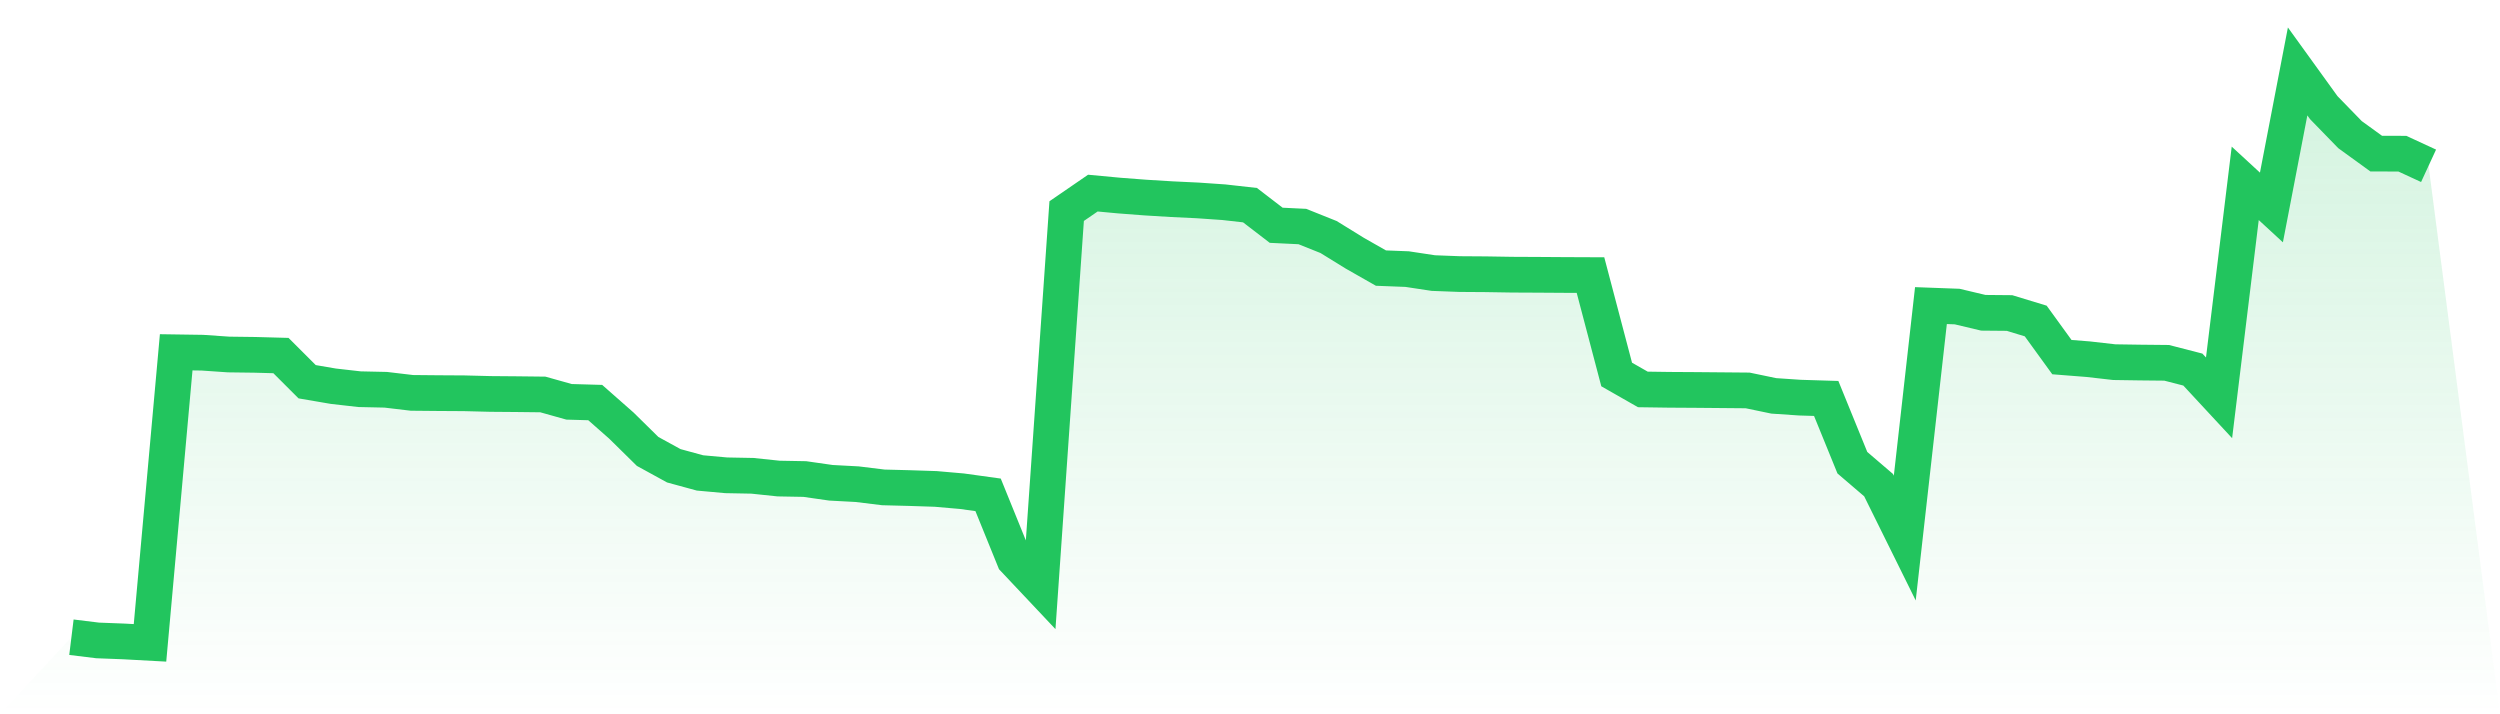
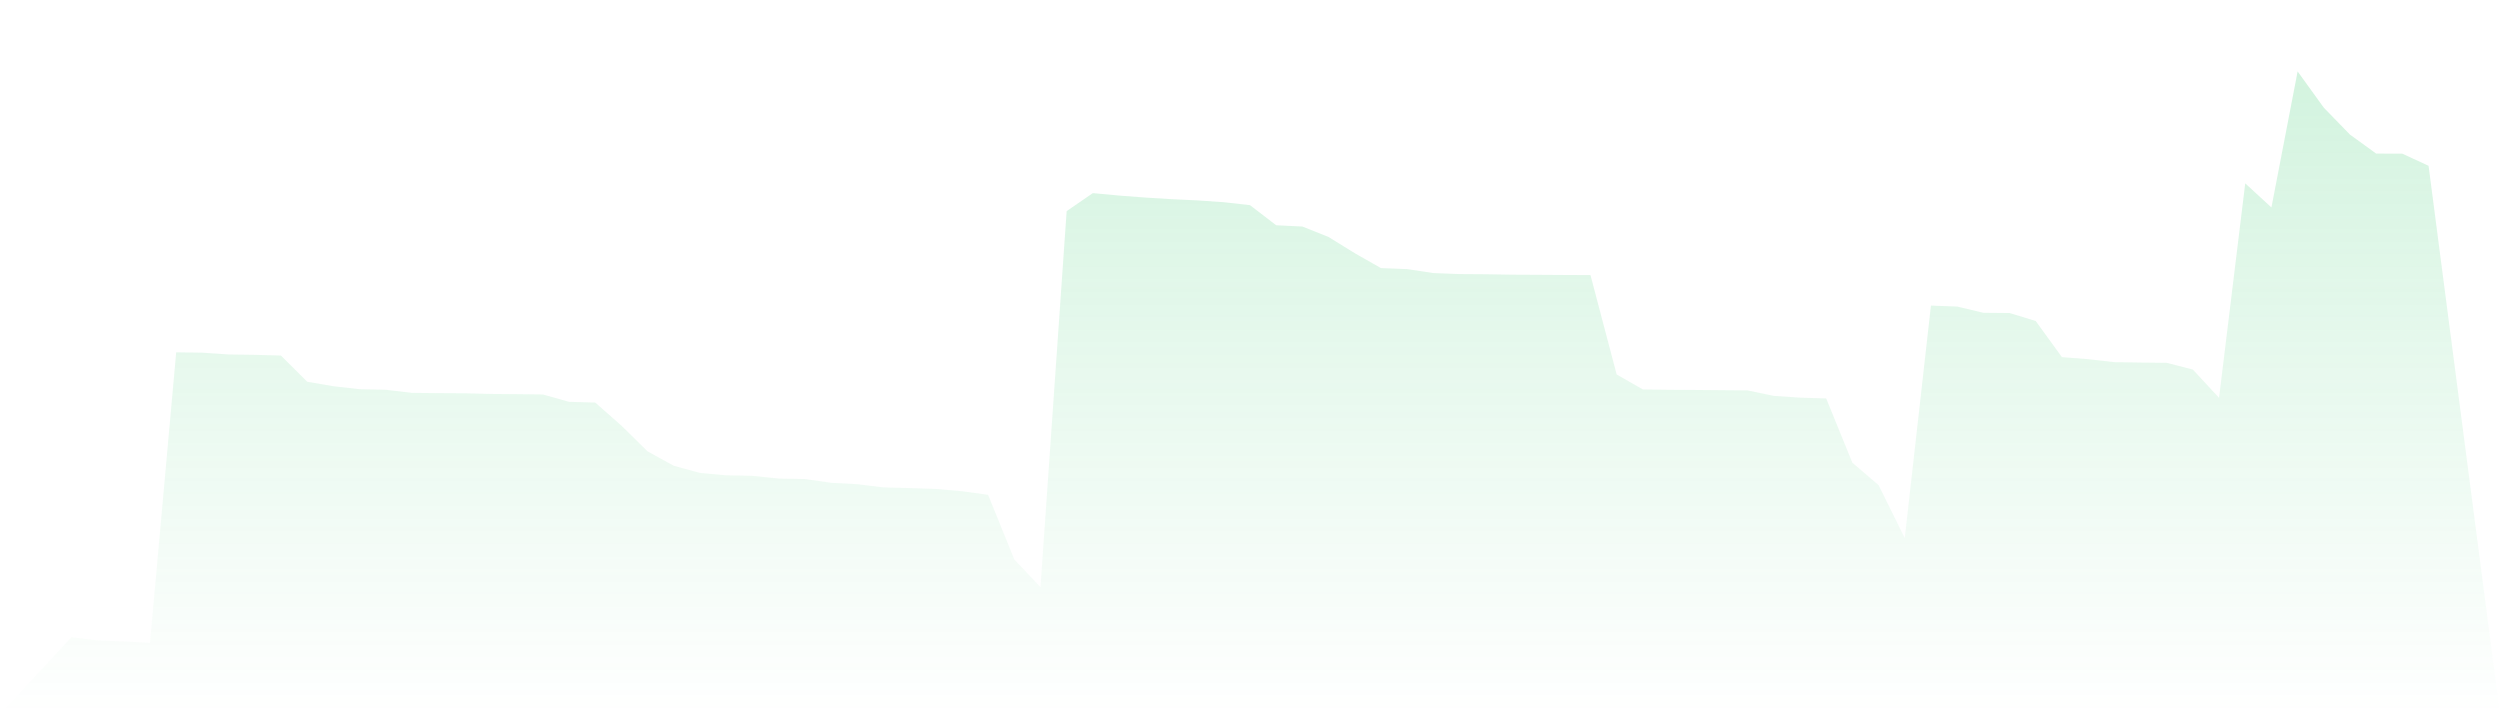
<svg xmlns="http://www.w3.org/2000/svg" viewBox="0 0 140 40">
  <defs>
    <linearGradient id="gradient" x1="0" x2="0" y1="0" y2="1">
      <stop offset="0%" stop-color="#22c55e" stop-opacity="0.2" />
      <stop offset="100%" stop-color="#22c55e" stop-opacity="0" />
    </linearGradient>
  </defs>
  <path d="M4,35.684 L4,35.684 L5.467,35.864 L6.933,35.92 L8.4,36 L9.867,19.729 L11.333,19.751 L12.8,19.852 L14.267,19.871 L15.733,19.911 L17.2,21.377 L18.667,21.628 L20.133,21.795 L21.6,21.827 L23.067,22.001 L24.533,22.015 L26,22.024 L27.467,22.061 L28.933,22.073 L30.4,22.09 L31.867,22.502 L33.333,22.544 L34.8,23.836 L36.267,25.28 L37.733,26.084 L39.2,26.484 L40.667,26.617 L42.133,26.645 L43.6,26.799 L45.067,26.826 L46.533,27.036 L48,27.114 L49.467,27.294 L50.933,27.332 L52.4,27.38 L53.867,27.508 L55.333,27.711 L56.8,31.326 L58.267,32.883 L59.733,11.822 L61.2,10.814 L62.667,10.951 L64.133,11.063 L65.6,11.153 L67.067,11.223 L68.533,11.324 L70,11.489 L71.467,12.615 L72.933,12.686 L74.4,13.273 L75.867,14.179 L77.333,15.013 L78.8,15.07 L80.267,15.292 L81.733,15.348 L83.2,15.358 L84.667,15.382 L86.133,15.389 L87.6,15.399 L89.067,15.405 L90.533,20.971 L92,21.808 L93.467,21.829 L94.933,21.838 L96.4,21.851 L97.867,21.864 L99.333,22.169 L100.8,22.268 L102.267,22.313 L103.733,25.912 L105.2,27.167 L106.667,30.132 L108.133,17.113 L109.6,17.167 L111.067,17.516 L112.533,17.529 L114,17.976 L115.467,19.999 L116.933,20.114 L118.4,20.281 L119.867,20.303 L121.333,20.318 L122.8,20.696 L124.267,22.278 L125.733,10.267 L127.2,11.618 L128.667,4 L130.133,6.03 L131.6,7.539 L133.067,8.602 L134.533,8.607 L136,9.285 L140,40 L0,40 z" fill="url(#gradient)" />
-   <path d="M4,35.684 L4,35.684 L5.467,35.864 L6.933,35.92 L8.4,36 L9.867,19.729 L11.333,19.751 L12.8,19.852 L14.267,19.871 L15.733,19.911 L17.2,21.377 L18.667,21.628 L20.133,21.795 L21.6,21.827 L23.067,22.001 L24.533,22.015 L26,22.024 L27.467,22.061 L28.933,22.073 L30.4,22.09 L31.867,22.502 L33.333,22.544 L34.8,23.836 L36.267,25.28 L37.733,26.084 L39.2,26.484 L40.667,26.617 L42.133,26.645 L43.6,26.799 L45.067,26.826 L46.533,27.036 L48,27.114 L49.467,27.294 L50.933,27.332 L52.4,27.38 L53.867,27.508 L55.333,27.711 L56.8,31.326 L58.267,32.883 L59.733,11.822 L61.2,10.814 L62.667,10.951 L64.133,11.063 L65.6,11.153 L67.067,11.223 L68.533,11.324 L70,11.489 L71.467,12.615 L72.933,12.686 L74.4,13.273 L75.867,14.179 L77.333,15.013 L78.8,15.07 L80.267,15.292 L81.733,15.348 L83.2,15.358 L84.667,15.382 L86.133,15.389 L87.6,15.399 L89.067,15.405 L90.533,20.971 L92,21.808 L93.467,21.829 L94.933,21.838 L96.4,21.851 L97.867,21.864 L99.333,22.169 L100.8,22.268 L102.267,22.313 L103.733,25.912 L105.2,27.167 L106.667,30.132 L108.133,17.113 L109.6,17.167 L111.067,17.516 L112.533,17.529 L114,17.976 L115.467,19.999 L116.933,20.114 L118.4,20.281 L119.867,20.303 L121.333,20.318 L122.8,20.696 L124.267,22.278 L125.733,10.267 L127.2,11.618 L128.667,4 L130.133,6.03 L131.6,7.539 L133.067,8.602 L134.533,8.607 L136,9.285" fill="none" stroke="#22c55e" stroke-width="2" />
</svg>